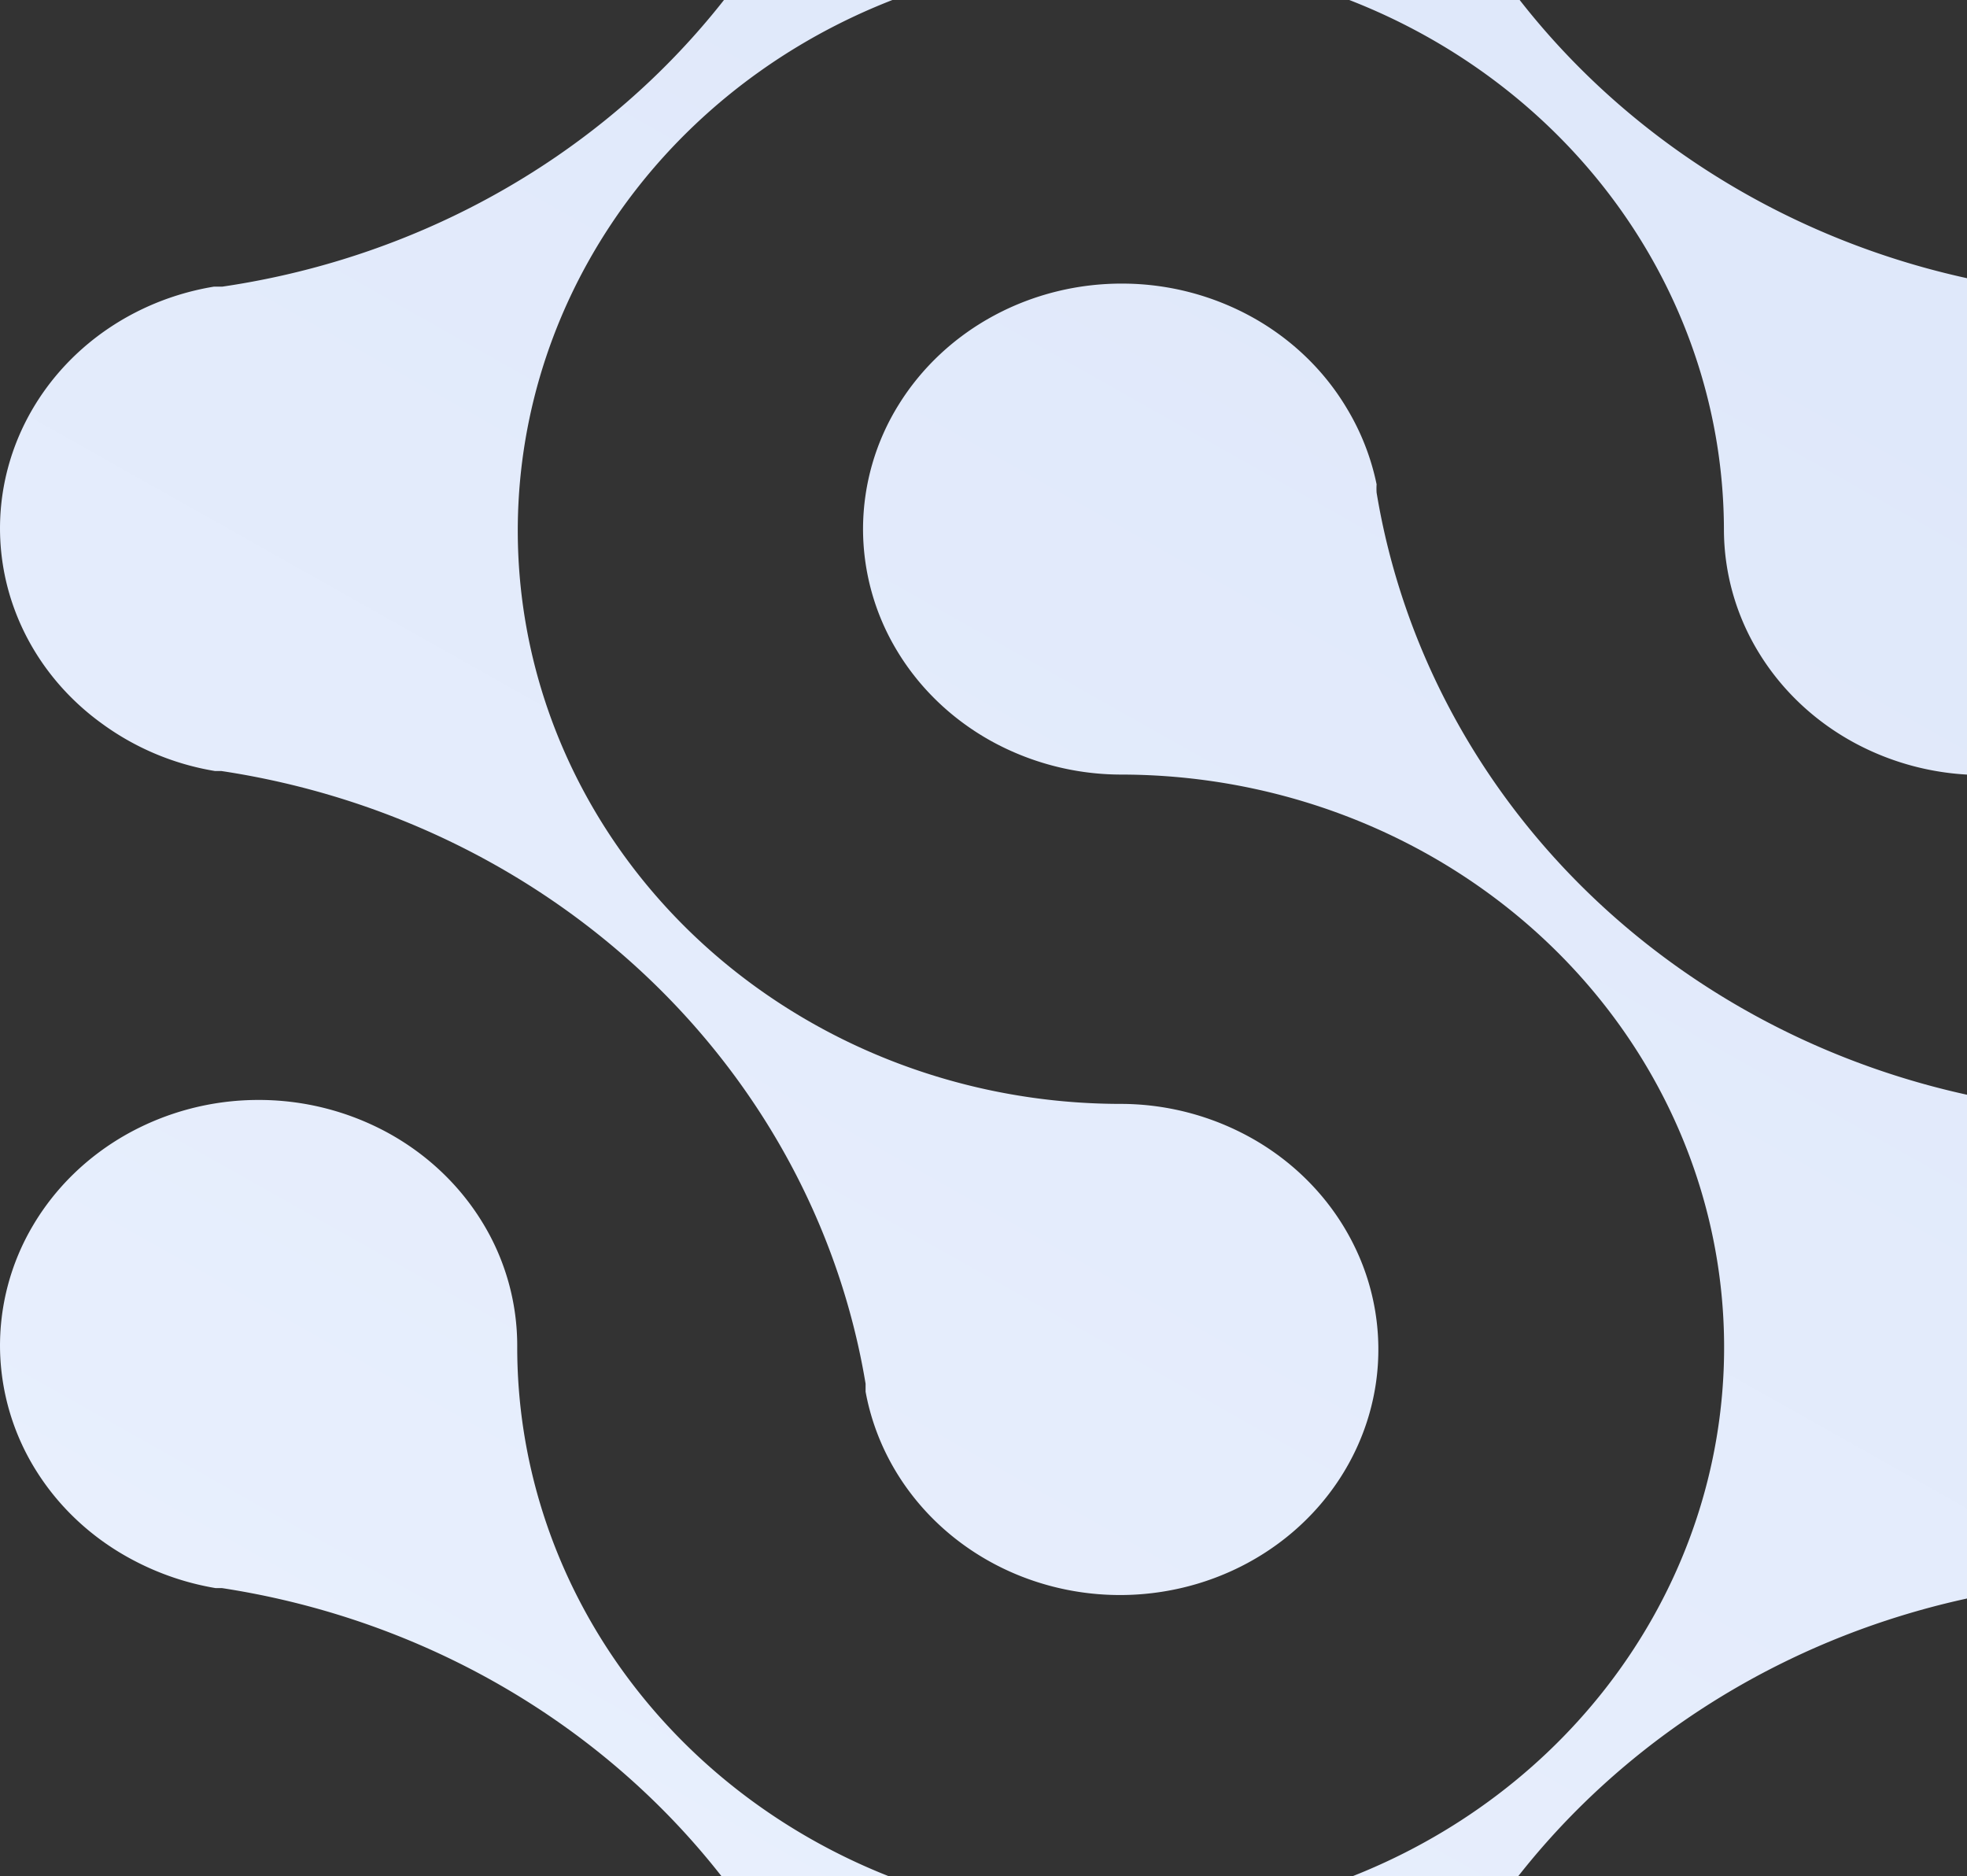
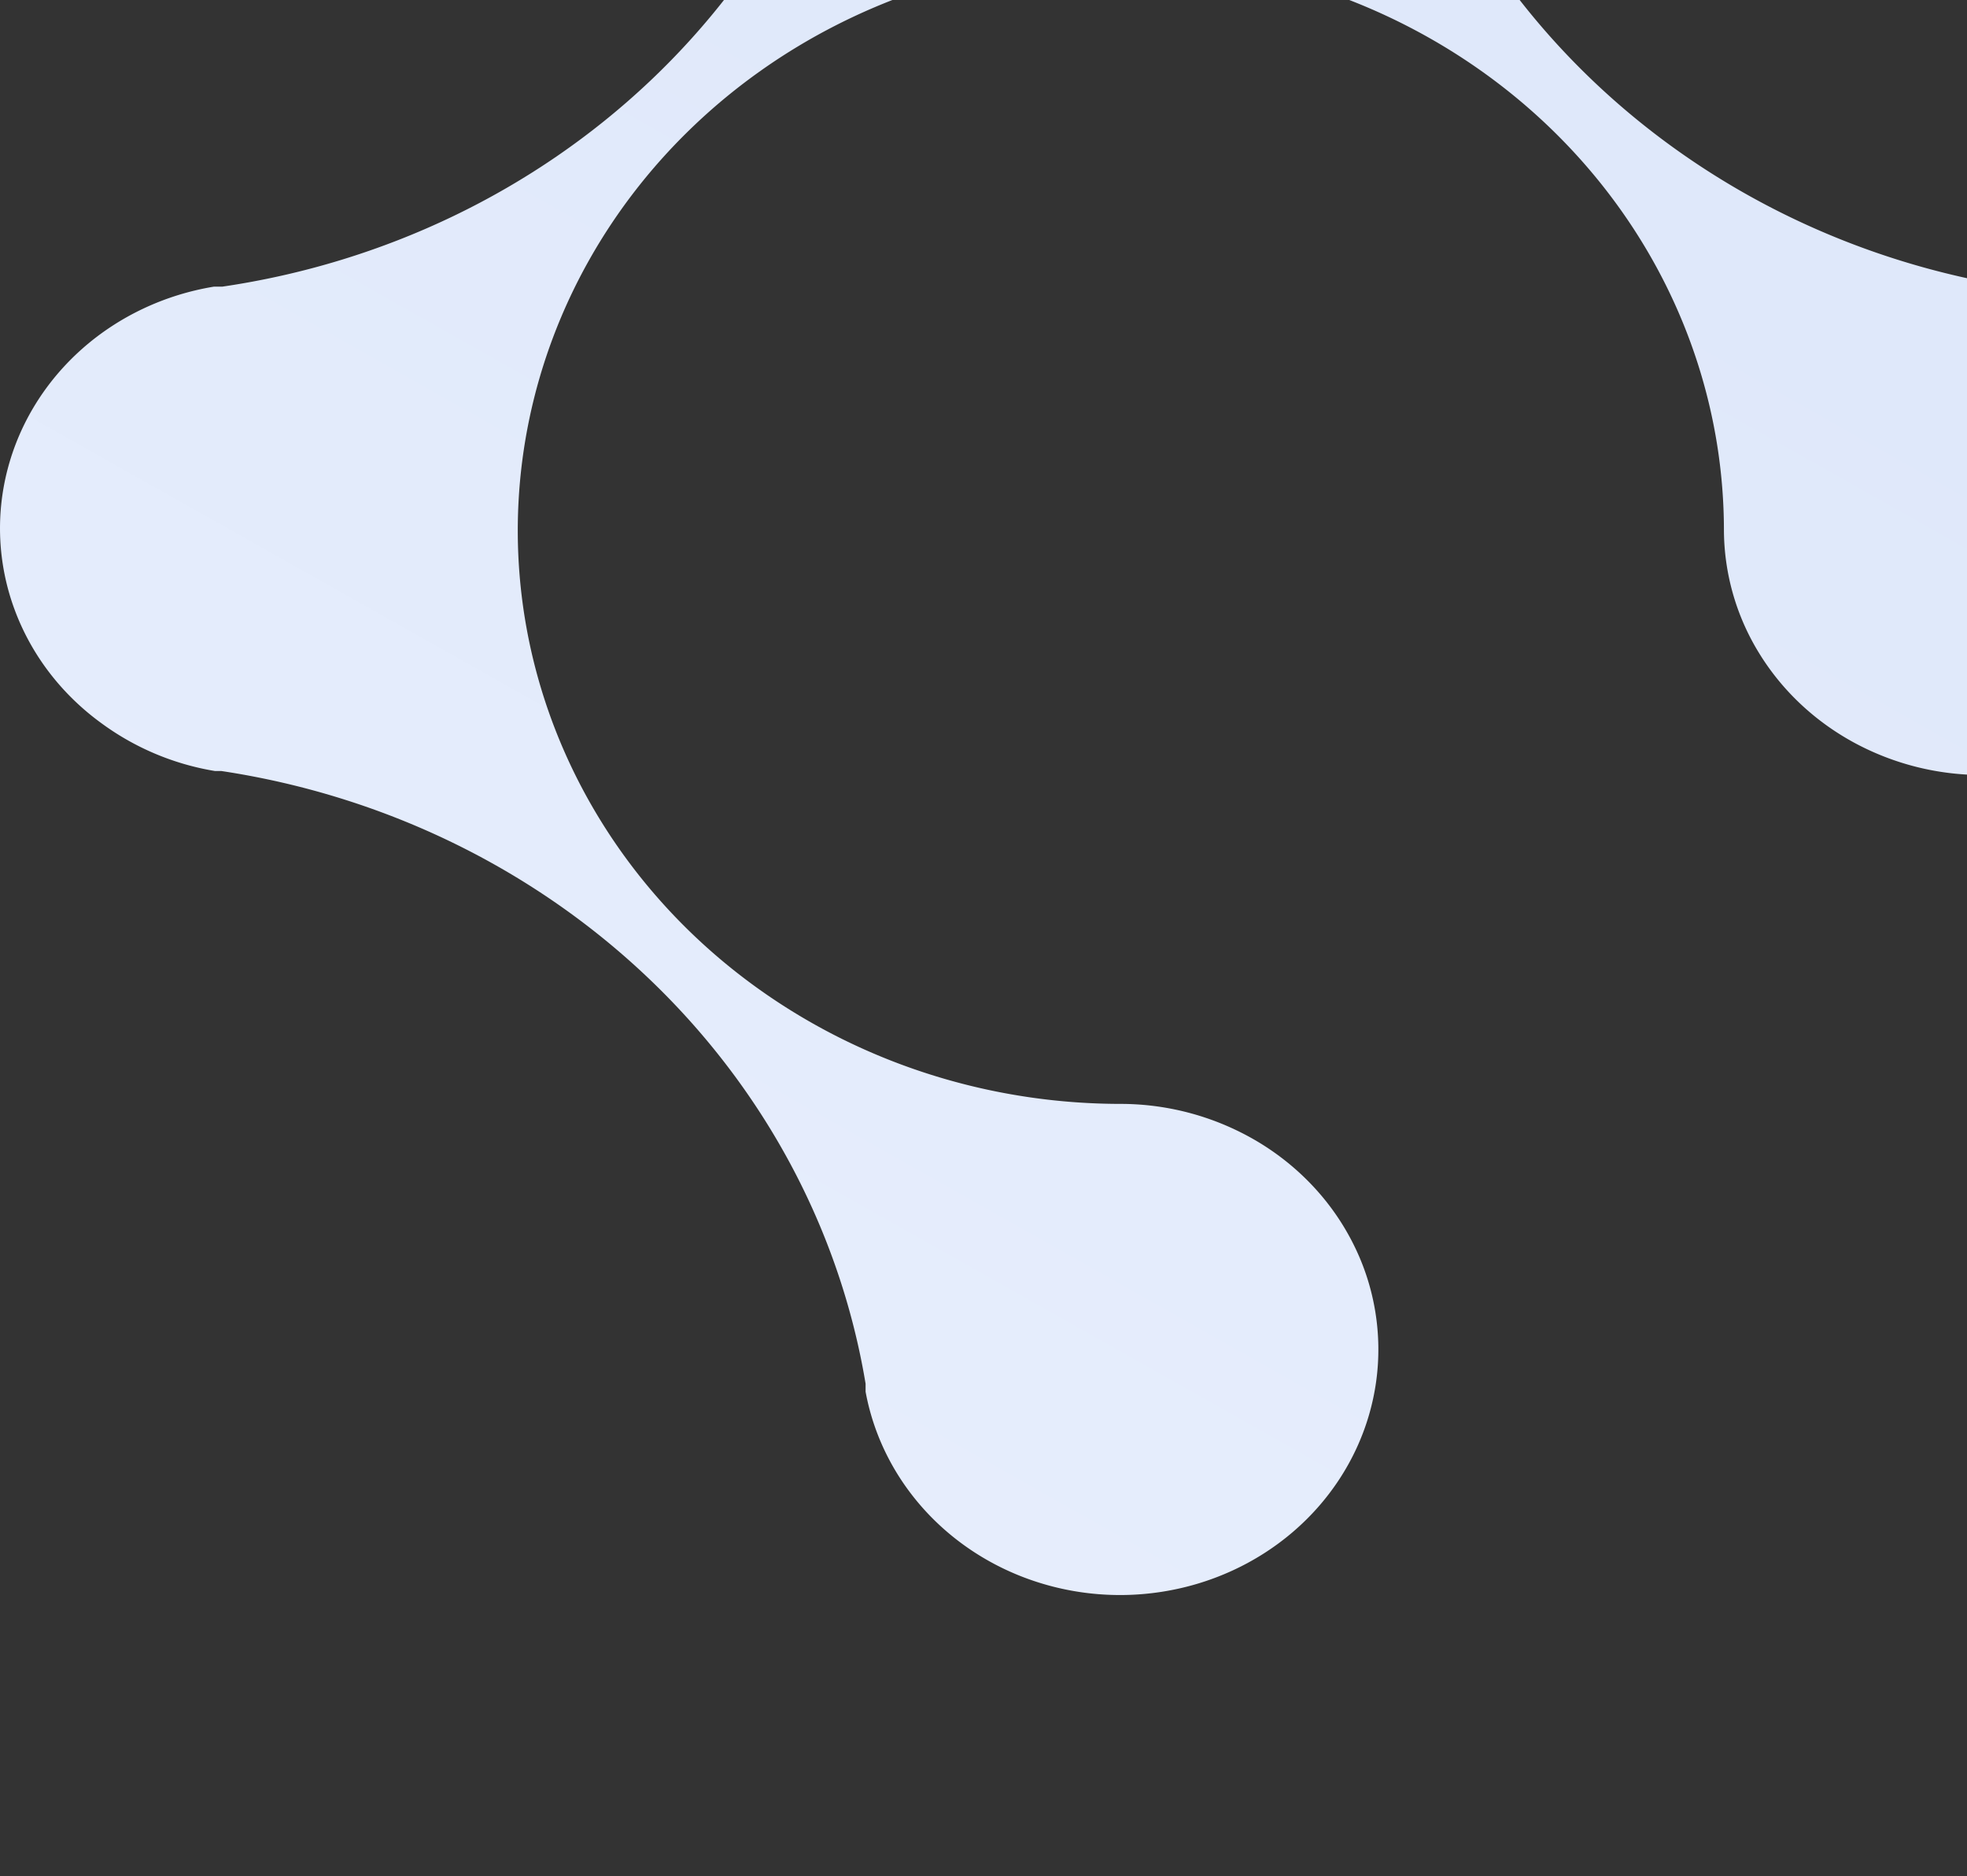
<svg xmlns="http://www.w3.org/2000/svg" width="151" height="144" fill="none">
  <rect width="100%" height="100%" fill="#333333" stroke="none" />
-   <path fill="url(#a)" d="M164.487 88.552a20.1 20.1 0 0 0-8.815-3.754h-.491c-12.428-1.854-23.916-7.401-32.811-15.844s-14.74-19.346-16.693-31.14a5 5 0 0 1 0-.639 18.5 18.5 0 0 0-2.275-5.815c-1.713-2.886-4.199-5.293-7.205-6.977a20.66 20.66 0 0 0-9.916-2.615c-3.491-.03-6.928.816-9.965 2.449s-5.566 3.998-7.333 6.855a18.1 18.1 0 0 0-2.73 9.42 18.1 18.1 0 0 0 2.605 9.45c1.729 2.879 4.227 5.273 7.242 6.943a20.7 20.7 0 0 0 9.93 2.568c9.166 0 18.125 2.58 25.745 7.415 7.619 4.835 13.557 11.706 17.061 19.744s4.416 16.882 2.623 25.413-6.214 16.365-12.7 22.511c-6.486 6.145-14.748 10.327-23.739 12.016-8.99 1.688-18.308.806-26.771-2.533s-15.692-8.986-20.773-16.226-7.785-15.748-7.77-24.447a18.1 18.1 0 0 0-2.654-9.488c-1.753-2.885-4.28-5.277-7.323-6.934a20.7 20.7 0 0 0-10.004-2.496 20.66 20.66 0 0 0-9.969 2.619c-3.02 1.693-5.515 4.116-7.228 7.022a18.1 18.1 0 0 0-2.525 9.521 18.14 18.14 0 0 0 2.863 9.433c1.816 2.849 4.395 5.191 7.474 6.787a20.9 20.9 0 0 0 6.204 2.085h.491c12.395 1.899 23.841 7.464 32.707 15.901s14.7 19.315 16.668 31.084v.614a18.6 18.6 0 0 0 3.929 8.317 19.7 19.7 0 0 0 6.93 5.297A20.7 20.7 0 0 0 85.94 185a20.7 20.7 0 0 0 8.67-1.892 19.7 19.7 0 0 0 6.931-5.297 18.6 18.6 0 0 0 3.929-8.317v-.614c1.993-11.794 7.869-22.688 16.785-31.119 8.915-8.431 20.414-13.968 32.848-15.817h.491c3.774-.627 7.276-2.28 10.082-4.756s4.795-5.673 5.728-9.2a17.9 17.9 0 0 0-.473-10.677c-1.242-3.44-3.507-6.466-6.522-8.71z" />
  <path fill="url(#b)" d="M7.705 55.451a20.3 20.3 0 0 0 8.804 3.73H17c12.41 1.874 23.876 7.433 32.758 15.88 8.882 8.446 14.724 19.348 16.69 31.144v.613c.649 3.538 2.348 6.825 4.896 9.476 2.55 2.651 5.841 4.555 9.49 5.487a20.8 20.8 0 0 0 11.104-.224c3.604-1.079 6.808-3.113 9.236-5.865 2.428-2.751 3.979-6.104 4.47-9.664a18 18 0 0 0-1.699-10.434c-1.6-3.253-4.145-6.003-7.334-7.928a20.6 20.6 0 0 0-10.67-2.936c-9.147-.02-18.084-2.614-25.681-7.457-7.598-4.842-13.516-11.716-17.007-19.753-3.491-8.036-4.4-16.876-2.61-25.403S46.84 15.758 53.308 9.61 68.016-.727 76.987-2.428s18.27-.838 26.726 2.48 15.687 8.944 20.782 16.165c5.095 7.222 7.824 15.716 7.845 24.41a18.14 18.14 0 0 0 2.673 9.46c1.753 2.875 4.273 5.258 7.307 6.908a20.6 20.6 0 0 0 9.967 2.49 20.6 20.6 0 0 0 9.935-2.602c3.013-1.684 5.504-4.095 7.221-6.989a18.13 18.13 0 0 0 2.556-9.488 18.16 18.16 0 0 0-2.8-9.427c-1.791-2.853-4.343-5.206-7.398-6.82a20.3 20.3 0 0 0-6.119-2.06h-.646c-12.402-1.871-23.862-7.43-32.732-15.878-8.871-8.45-14.695-19.353-16.637-31.146a5 5 0 0 1 0-.613c-.834-4.34-3.243-8.264-6.807-11.09C95.295-39.452 90.801-41 86.16-41s-9.135 1.547-12.7 4.373c-3.564 2.825-5.973 6.749-6.807 11.089v.613C64.679-13.122 58.816-2.219 49.907 6.213c-8.91 8.433-20.404 13.96-32.83 15.787h-.645c-3.788.622-7.304 2.28-10.119 4.768-2.814 2.49-4.805 5.704-5.73 9.25a17.94 17.94 0 0 0 .52 10.724c1.264 3.45 3.558 6.477 6.602 8.71" />
  <defs>
    <linearGradient id="a" x1="172" x2="14.5" y1="-56.5" y2="223" gradientUnits="userSpaceOnUse">
      <stop stop-color="#DAE4F8" />
      <stop offset="1" stop-color="#EDF3FF" />
    </linearGradient>
    <linearGradient id="b" x1="172" x2="14.5" y1="-56.5" y2="223" gradientUnits="userSpaceOnUse">
      <stop stop-color="#DAE4F8" />
      <stop offset="1" stop-color="#EDF3FF" />
    </linearGradient>
  </defs>
</svg>